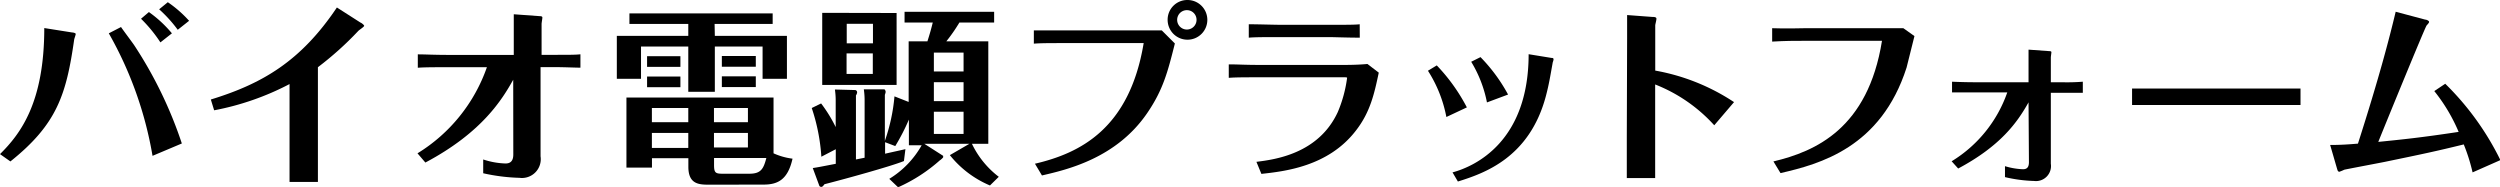
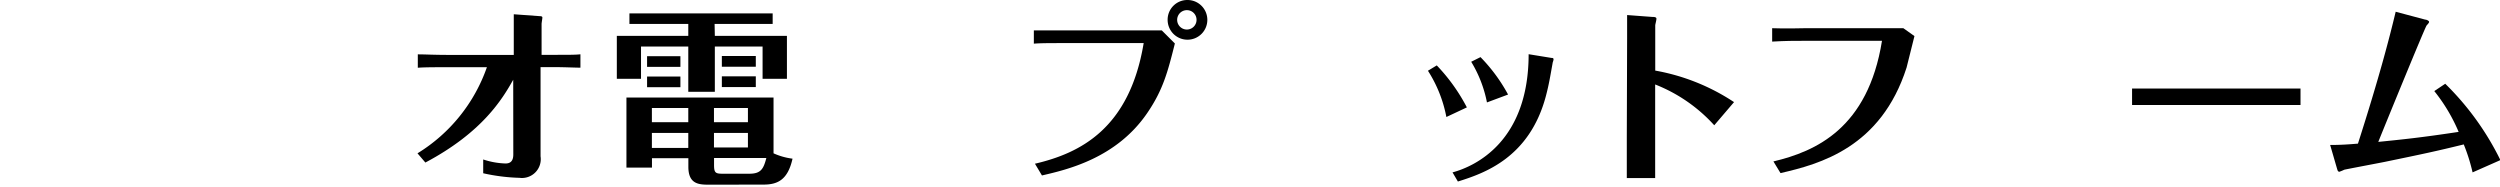
<svg xmlns="http://www.w3.org/2000/svg" id="レイヤー_1" data-name="レイヤー 1" width="317.31" height="23.73" viewBox="0 0 317.31 23.73">
  <title>logo</title>
-   <path d="M262.64,305.78c2.63-2.6,5.62-6.57,5.62-16l3.53.56c.12,0,.46.07.46.19s-.17.58-.19.68c-1,7-2.17,10.76-8.1,15.5ZM278,289.65c.22.34,1.41,1.92,1.66,2.29a52.91,52.91,0,0,1,6.06,12.49L282,306a47.45,47.45,0,0,0-5.55-15.55Zm5,1.95a17.92,17.92,0,0,0-2.46-3l1-.85a15.33,15.33,0,0,1,2.92,2.7ZM285.2,290a17,17,0,0,0-2.36-2.6l1.1-.9a15,15,0,0,1,2.7,2.36Z" transform="translate(-262.64 -286.22)" />
-   <path d="M289.4,298.85c6.52-2,11.41-4.84,16-11.68l3,1.92c.07,0,.46.29.46.41s-.61.51-.73.63a40.85,40.85,0,0,1-5.14,4.62V306c0,.41,0,3,0,3.31h-3.6c0-.34,0-2.85,0-3.29v-9.13a34.33,34.33,0,0,1-9.57,3.33Z" transform="translate(-262.64 -286.22)" />
  <path d="M327.78,296.34c-1.39,2.48-3.94,6.69-11.15,10.51l-1-1.17a20.9,20.9,0,0,0,8.81-10.93h-4.77c-1.61,0-3.24,0-4,.07v-1.7c1,0,2,.07,4,.07h8.18v-2.8c0-1.34,0-1.87,0-2.36l3.29.24c.27,0,.34.07.34.19s-.1.66-.1.8v3.92H333c1.8,0,2.75,0,3.31-.07v1.7c-.56,0-2.09-.07-3.26-.07h-1.8v11.32a2.39,2.39,0,0,1-2.68,2.73,23.81,23.81,0,0,1-4.6-.58v-1.75a9.89,9.89,0,0,0,2.82.51c.49,0,1-.17,1-1.14Z" transform="translate(-262.64 -286.22)" />
  <path d="M353.37,290.77h9.15v5.45h-3.09v-4.09h-6.06v5.74H350v-5.74H344v4.09h-3.07v-5.45H350v-1.51h-7.47v-1.34h18.18v1.34h-7.37Zm-.66,18.89c-1.27,0-2.7,0-2.7-2.26v-1.1h-4.62v1.19h-3.24V298.6h18.67v7.08a8.42,8.42,0,0,0,2.41.68c-.61,2.75-1.95,3.29-3.7,3.29ZM349,293.35v1.36h-4.23v-1.36Zm0,2.58v1.36h-4.23v-1.36Zm1,4h-4.62v1.8H350Zm0,3.16h-4.62V305H350Zm3.26-1.36h4.31v-1.8h-4.31Zm0,3.21h4.31v-1.85h-4.31Zm4.48,3.33c1.46,0,1.8-.58,2.17-2h-6.64v.9c0,1,.2,1.1,1.12,1.1Zm.83-14.94v1.36h-4.31v-1.36Zm0,2.58v1.36h-4.31v-1.36Z" transform="translate(-262.64 -286.22)" />
-   <path d="M382.35,306s0,.17,0,.19-.29.32-.41.37a20.44,20.44,0,0,1-5.31,3.43l-1.12-1.07a11.7,11.7,0,0,0,4.11-4.26H378V301.4a26.58,26.58,0,0,1-1.73,3.36l-1.29-.49v1.46c.41-.1,2.21-.49,2.58-.58l-.19,1.51c-1.61.66-7.52,2.29-10.08,2.94-.1.12-.24.34-.39.34s-.24-.07-.27-.15l-.83-2.24c.78-.12,1-.17,2.92-.54v-1.85l-1.83.95a24.22,24.22,0,0,0-1.22-6.18l1.19-.58a18,18,0,0,1,1.85,3v-3.24a9.73,9.73,0,0,0-.1-1.53l2.6.07a.3.3,0,0,1,.22.29.81.81,0,0,1-.15.39v8.13l1.1-.22v-7.2a9.55,9.55,0,0,0-.1-1.48l2.58,0c.1,0,.19.19.19.34a2,2,0,0,1-.1.36v5.84a23,23,0,0,0,1.22-5.65l1.8.71v-7.69h2.38c.34-1.07.46-1.51.68-2.39h-3.58v-1.36h11.37v1.36h-4.41a21.36,21.36,0,0,1-1.66,2.39h5.33v13H386a11.47,11.47,0,0,0,3.41,4.19l-1.12,1.1a12.92,12.92,0,0,1-5.09-3.85l2.48-1.44h-5.72Zm-5.91-18.13V297H367v-9.15Zm-3,3.85v-2.48h-3.33v2.48ZM370.09,293v2.6h3.33V293Zm14.85,2.29v-2.39h-3.77v2.39Zm-3.77,1.36v2.41h3.77v-2.41Zm0,3.75v2.82h3.77v-2.82Z" transform="translate(-262.64 -286.22)" />
  <path d="M394,307c5.74-1.34,12-4.45,13.8-15.31l-9.71,0c-2.29,0-3.26,0-4.23.07v-1.68c1.39,0,2.8,0,4.19,0l9.25,0c1.31,0,2.34,0,2.8,0l1.66,1.66c-.92,3.67-1.51,5.91-3.53,8.86-3.94,5.74-10.2,7.16-13.34,7.89Zm19.32-20.78a2.52,2.52,0,1,1-2.48,2.51A2.5,2.5,0,0,1,413.3,286.22Zm0,1.29a1.23,1.23,0,1,0,1.19,1.22A1.22,1.22,0,0,0,413.3,287.51Z" transform="translate(-262.64 -286.22)" />
-   <path d="M418.6,294.39c1.22,0,2,.07,3.92.07h10.56c.63,0,1.85,0,3.12-.12l1.44,1.1c-.56,2.63-1.07,5-2.9,7.35-3.53,4.6-9.13,5.18-12,5.5l-.63-1.53c2.31-.29,7.86-1,10.32-6.3a16.62,16.62,0,0,0,1.19-4.36c0-.07-.22-.07-.24-.07H422.52c-1.73,0-3.07,0-3.92.07ZM435.23,291c-1.66,0-3.24-.07-3.94-.07h-5.91c-2.31,0-3.36,0-4.24.07v-1.7c1.22,0,3.26.07,4.19.07h5.89c2.24,0,3.41,0,4-.07Z" transform="translate(-262.64 -286.22)" />
  <path d="M445,294.52a23.13,23.13,0,0,1,3.82,5.33l-2.6,1.22a16.65,16.65,0,0,0-2.34-5.87Zm14.55-.95c.1,0,.27,0,.27.17s-.12.41-.12.51c-.32,1.78-.46,2.68-.85,4.16-2.09,7.86-7.86,9.81-11.17,10.85L447,308.1c2.9-.78,9.66-3.94,9.66-15Zm-9-.1a21.07,21.07,0,0,1,3.5,4.75l-2.68,1a15.65,15.65,0,0,0-2-5.16Z" transform="translate(-262.64 -286.22)" />
  <path d="M469.16,291.13c0-1.63,0-2.41,0-3l3.21.24c.17,0,.51,0,.51.22s-.15.73-.15.85v5.74a26.48,26.48,0,0,1,10,4l-2.51,2.94a19.94,19.94,0,0,0-7.5-5.18v6.79c0,.19,0,4.48,0,5.09h-3.6c0-1.53,0-3.65,0-5.18Z" transform="translate(-262.64 -286.22)" />
  <path d="M487.73,306.71c5.35-1.27,12-4.19,13.78-15.31l-9.71,0c-1.48,0-2.48,0-4.23.1v-1.7c1.75.07,3.8,0,4.19,0l9.64,0c.63,0,2.29,0,2.82,0l1.41,1c-.15.58-.85,3.36-1,4-3.26,10.15-11,12.24-16,13.39Z" transform="translate(-262.64 -286.22)" />
-   <path d="M520.11,299.21c-1.44,2.58-3.58,5.55-8.93,8.4l-.83-.92a16.64,16.64,0,0,0,7.06-8.74h-3.82c-.68,0-1.92,0-3.19,0v-1.36c1.53.07,2.87.07,3.16.07h6.55v-2.24c0-1.14,0-1.46,0-1.9l2.63.19c.24,0,.27.07.27.15s-.07.54-.07.66v3.14h1.41a25.35,25.35,0,0,0,2.65-.07V298c-.85,0-1.75,0-2.6,0h-1.46V307a1.91,1.91,0,0,1-2.12,2.19,18.25,18.25,0,0,1-3.7-.49v-1.39a8.84,8.84,0,0,0,2.29.39c.51,0,.75-.27.75-.9Z" transform="translate(-262.64 -286.22)" />
  <path d="M533.25,297.46l6,0h9.27c1.92,0,4.14,0,6.11,0v2.09c-1.46,0-4.48,0-6,0h-9.27c-4.23,0-4.77,0-6.11,0Z" transform="translate(-262.64 -286.22)" />
  <path d="M573,296.85a35.26,35.26,0,0,1,7,9.69l-3.53,1.56a22.91,22.91,0,0,0-1.12-3.55c-3.46.85-5.06,1.19-10,2.21-.73.15-4.36.83-5.16,1a5.28,5.28,0,0,1-.66.27c-.07,0-.17-.15-.19-.17s-.63-2.17-.95-3.24c1.31,0,2.36-.07,3.53-.17,2.7-8.42,4-13.43,4.79-16.74l3.75,1c.17,0,.49.15.49.29s-.27.39-.32.46c-.22.29-5.09,12.19-6.13,14.77,3.16-.32,5.38-.54,10.2-1.27a21.8,21.8,0,0,0-3.09-5.18Z" transform="translate(-262.64 -286.22)" />
</svg>